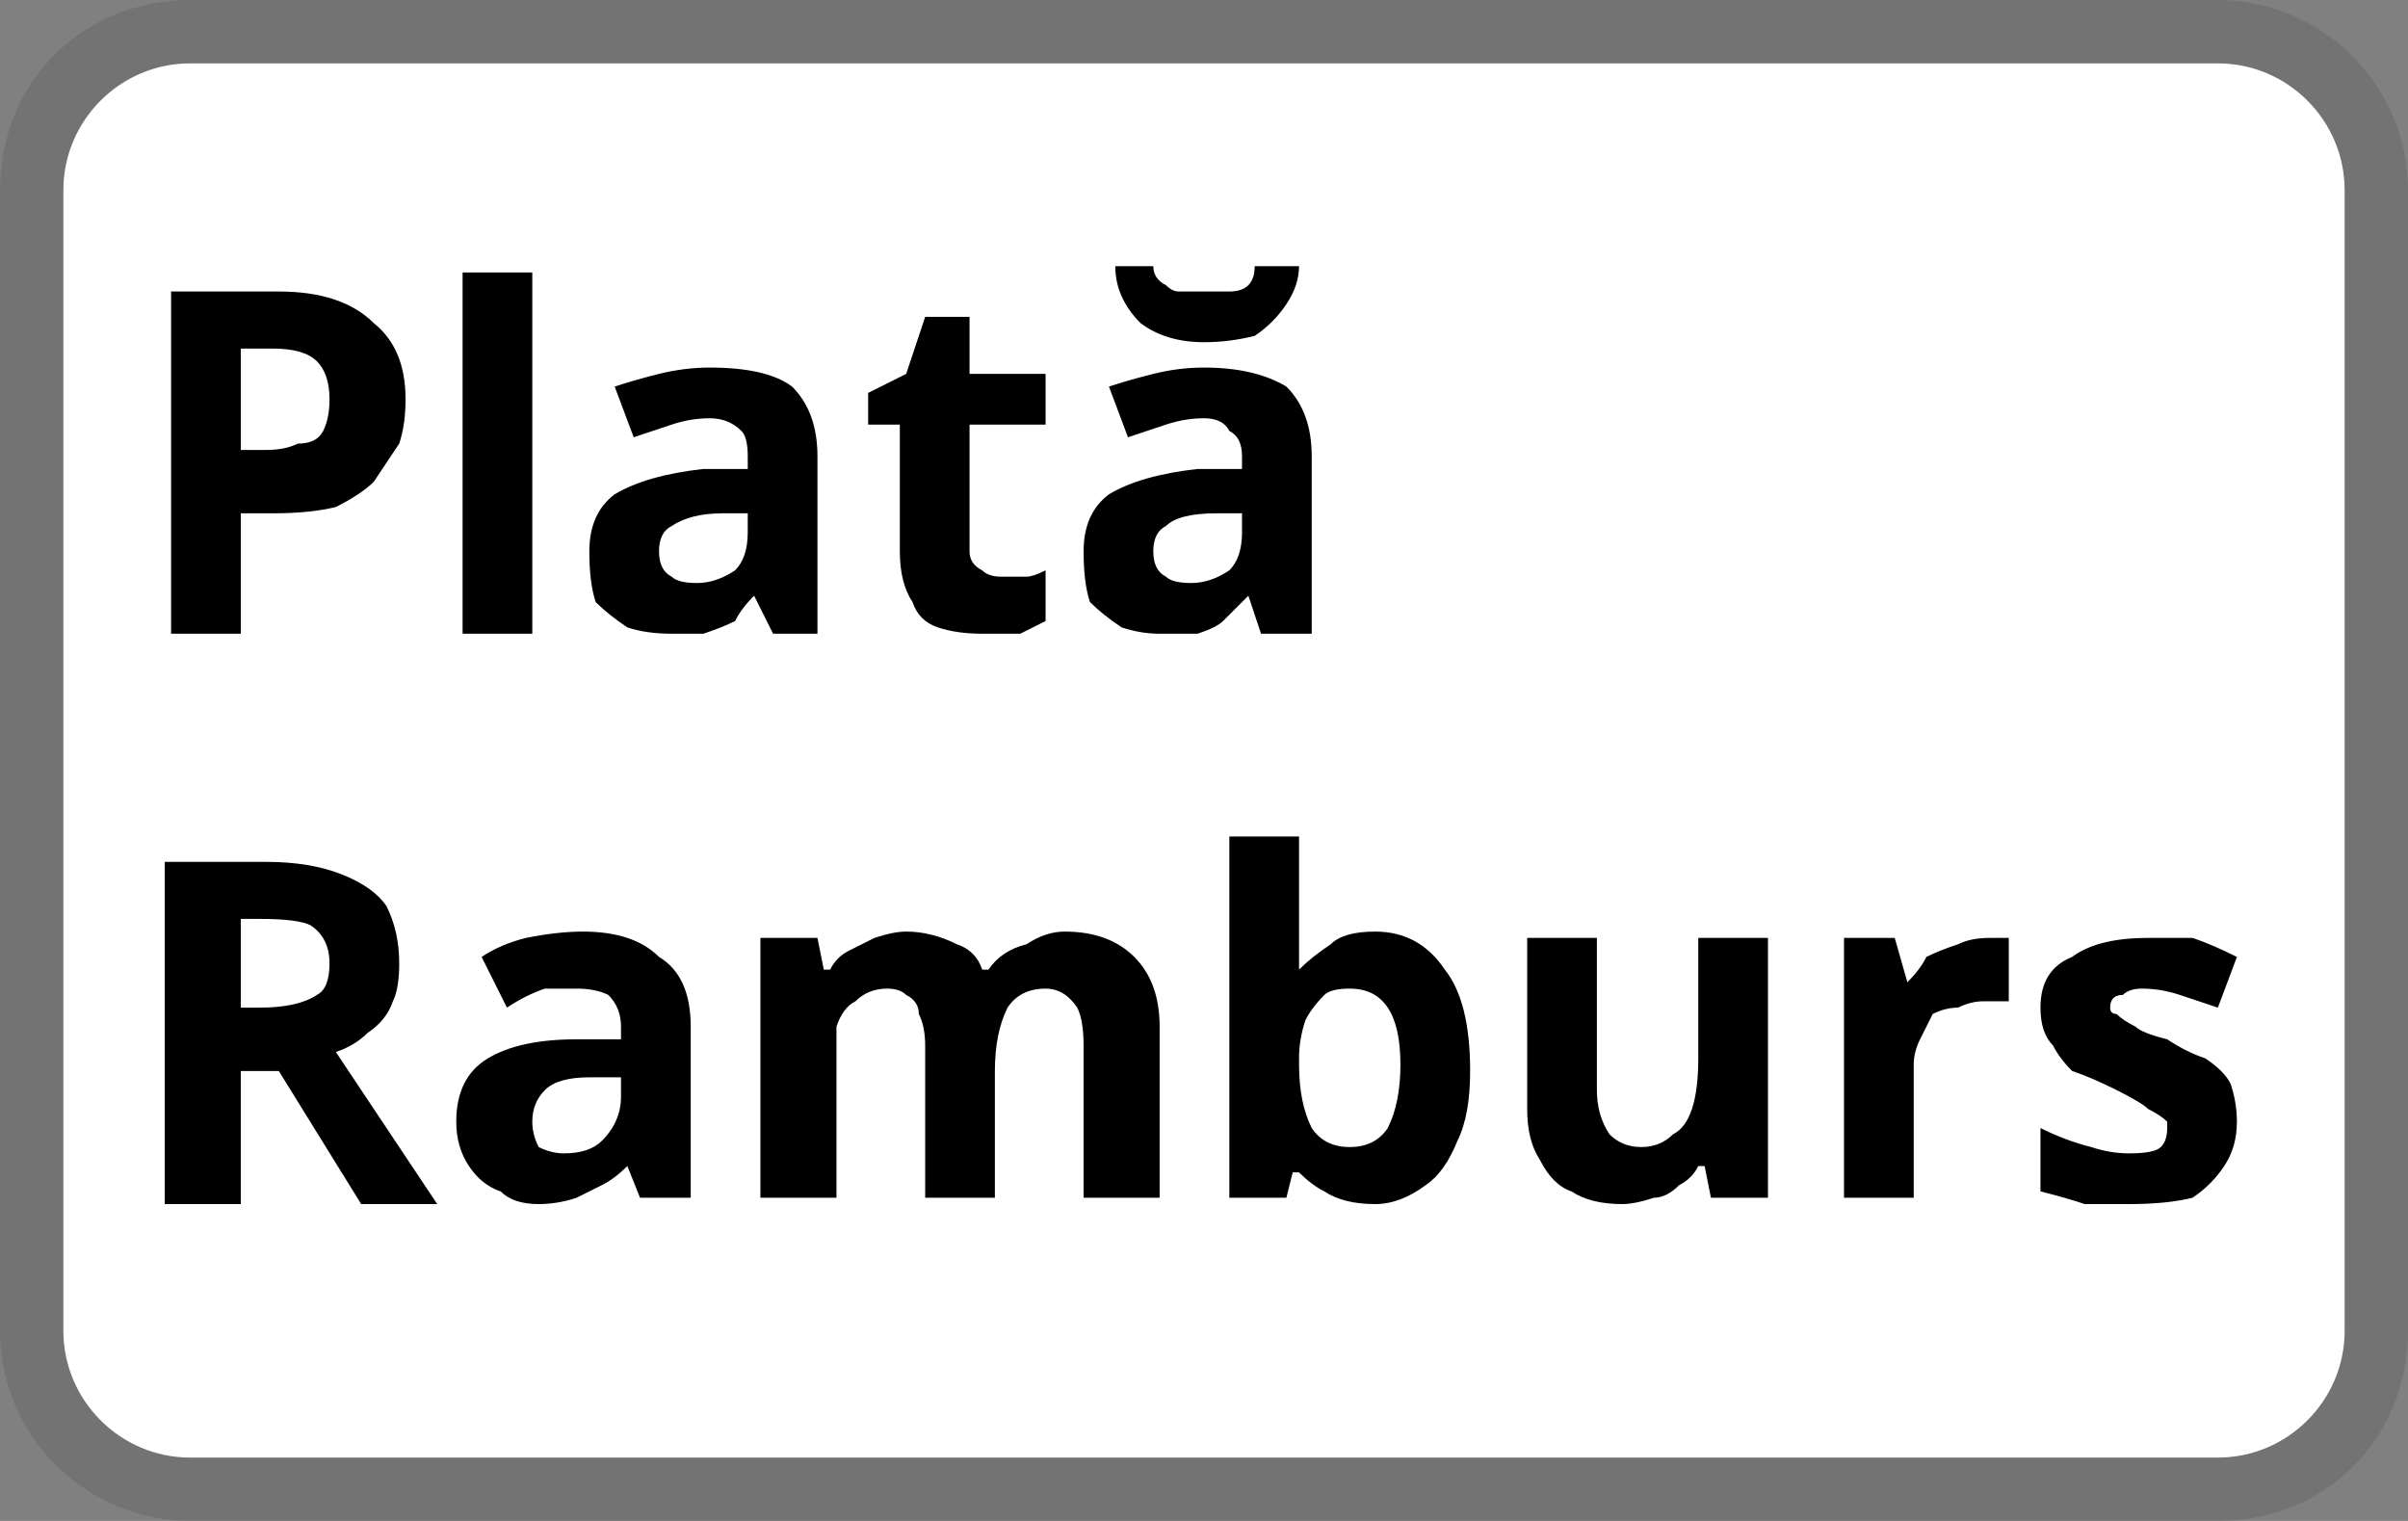
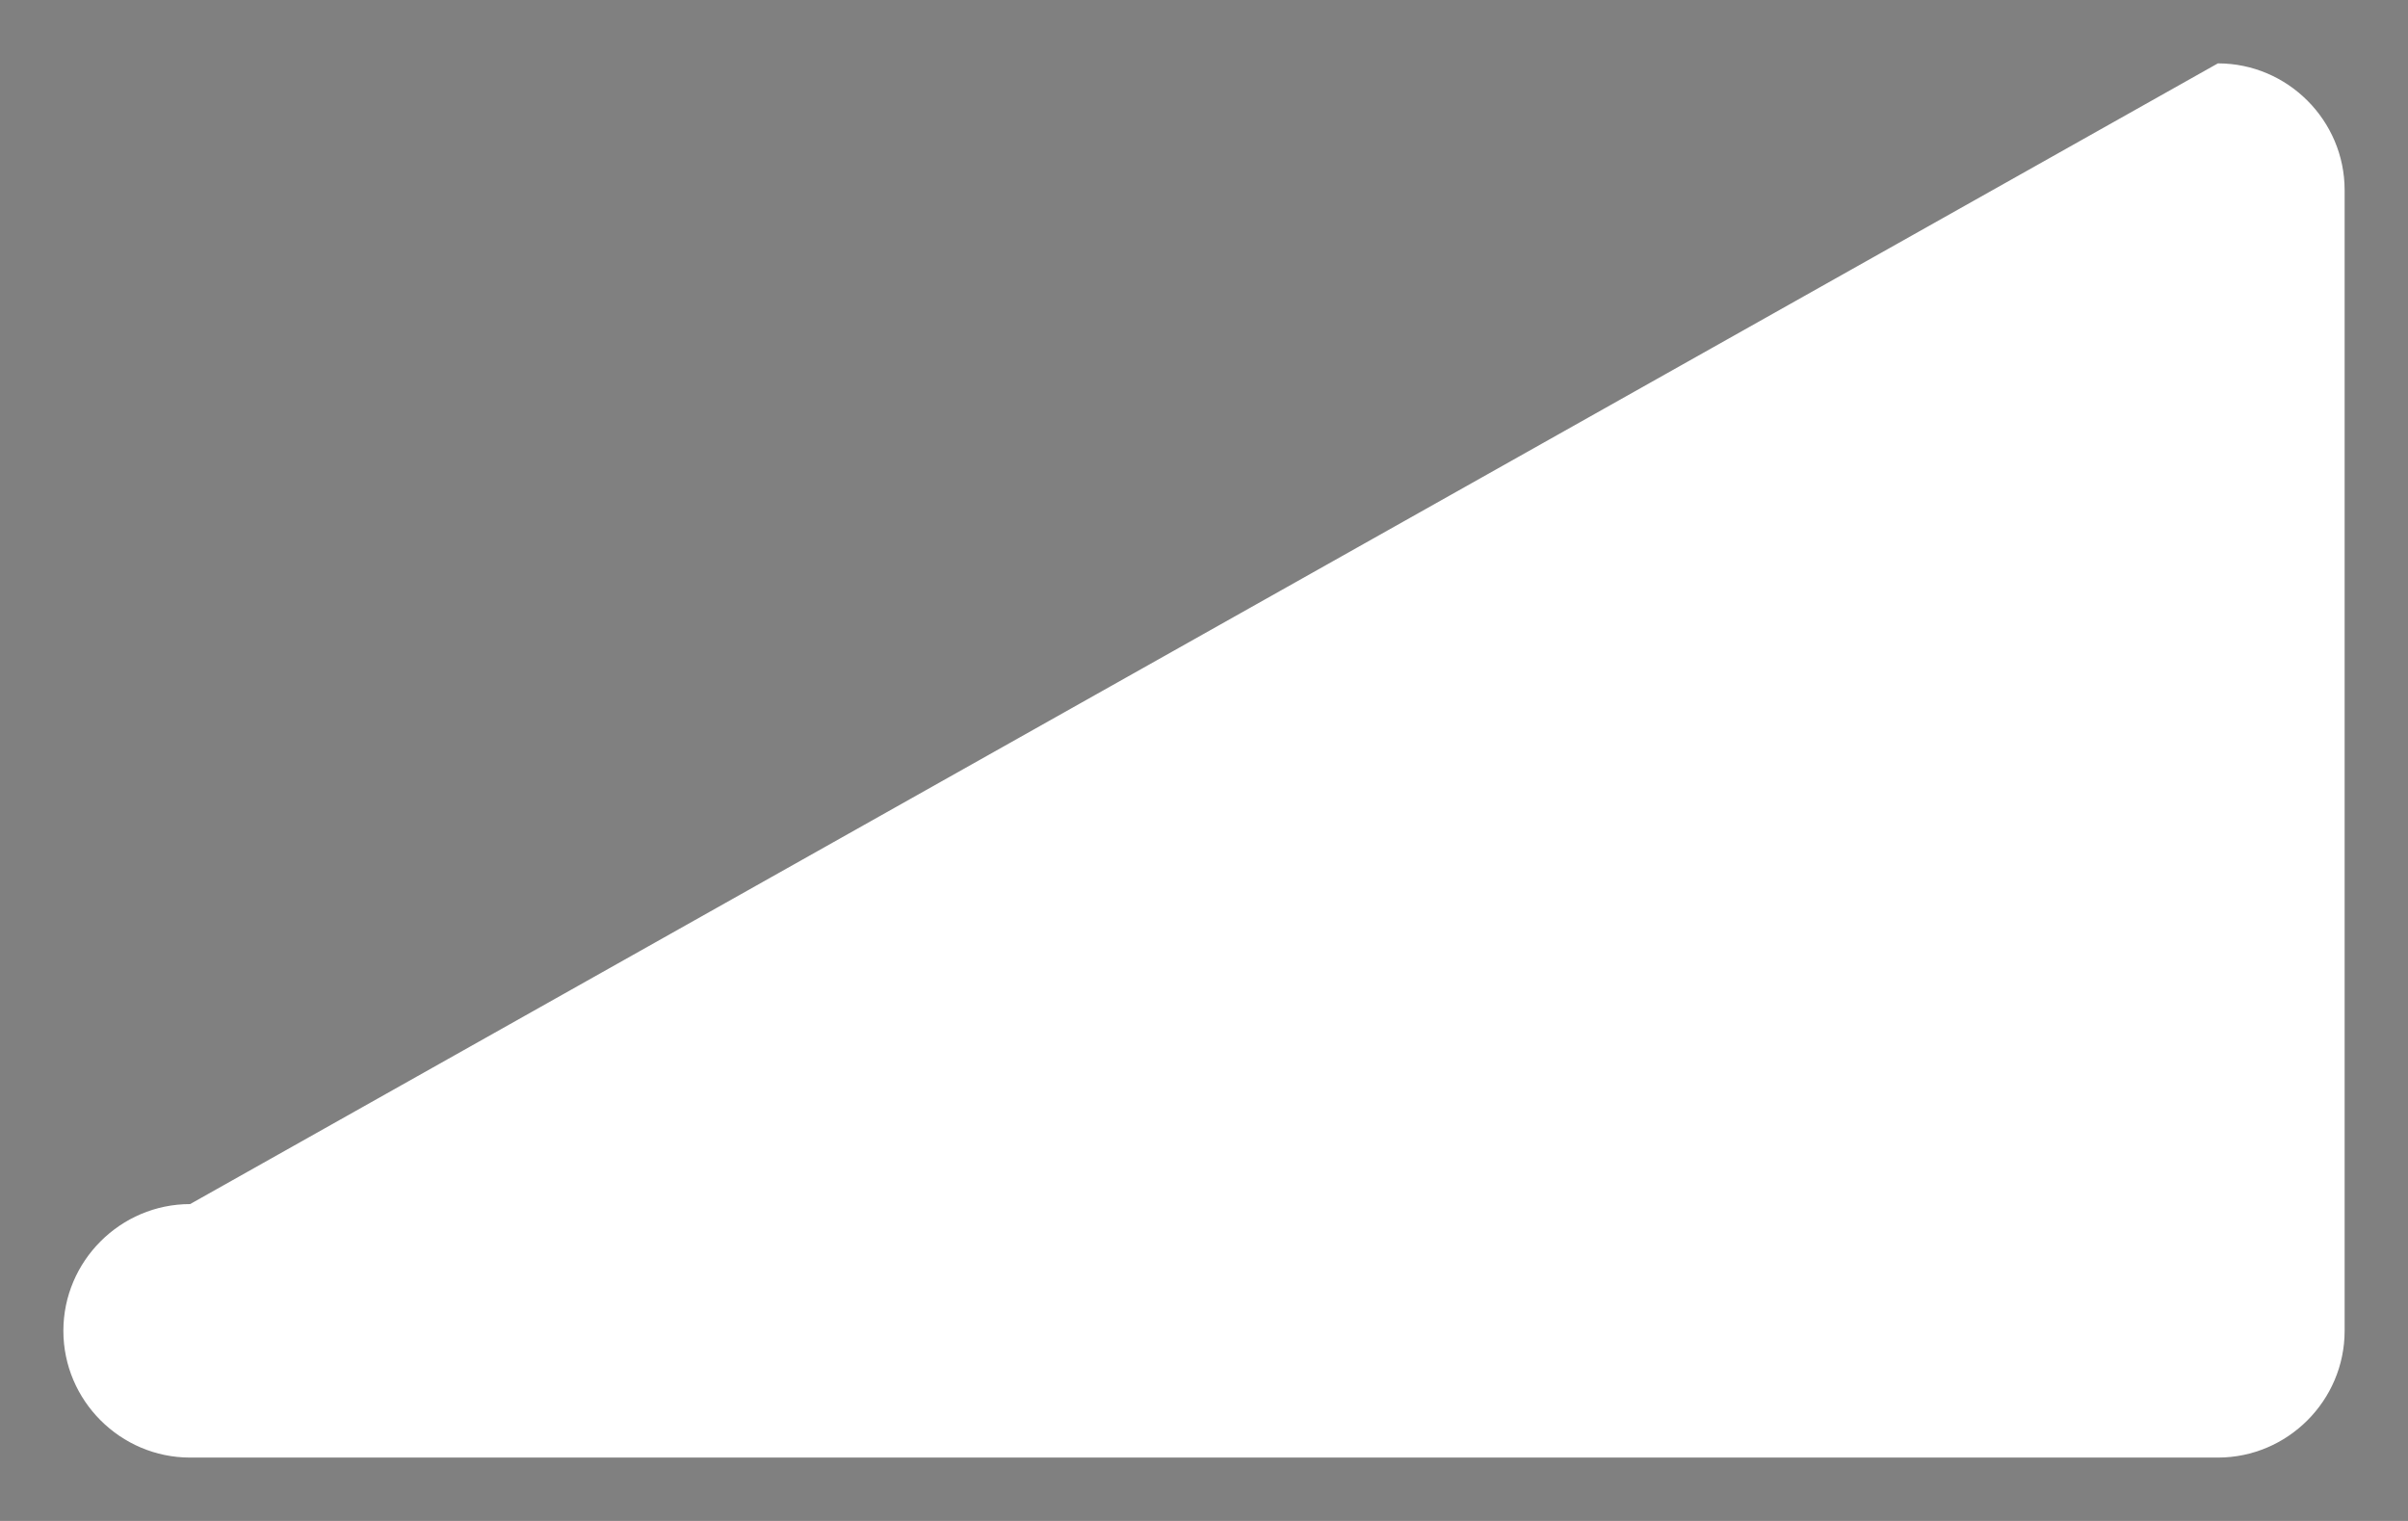
<svg xmlns="http://www.w3.org/2000/svg" height="24" width="38" viewBox="0 0 38 24" version="1.2">
  <rect x="0" y="0" width="38" height="24" fill="#808080" stroke="none" />
  <title>master-173035bc8124581983d4efa50cf8626e8553c2b311353fbf67485f9c1a2b88d1-svg</title>
  <style>
		.s0 { opacity: .1;fill: #000000 } 
		.s1 { fill: #ffffff } 
		.s2 { fill: #000000 } 
	</style>
-   <path d="m35 0h-32c-1.7 0-3 1.3-3 3v18c0 1.7 1.4 3 3 3h32c1.7 0 3-1.3 3-3v-18c0-1.7-1.4-3-3-3z" class="s0" id="Layer" />
-   <path d="m35 1c1.1 0 2 0.9 2 2v18c0 1.1-0.9 2-2 2h-32c-1.1 0-2-0.9-2-2v-18c0-1.1 0.9-2 2-2z" class="s1" id="Layer" />
-   <path d="m2.7 4.6h1.7q1 0 1.5 0.5 0.5 0.4 0.5 1.2 0 0.4-0.1 0.7-0.2 0.3-0.4 0.6-0.2 0.2-0.6 0.4-0.4 0.1-1 0.1h-0.5v1.9h-1.1zm1.6 0.9h-0.5v1.6h0.4q0.3 0 0.5-0.1 0.3 0 0.4-0.2 0.1-0.2 0.1-0.5 0-0.4-0.2-0.6-0.2-0.2-0.7-0.2zm4.1-1.2v5.7h-1.1v-5.7zm2.8 1.5q0.9 0 1.3 0.3 0.4 0.4 0.4 1.1v2.8h-0.7l-0.3-0.6q-0.2 0.2-0.3 0.4-0.2 0.1-0.5 0.2-0.2 0-0.5 0-0.4 0-0.7-0.1-0.3-0.2-0.5-0.4-0.1-0.3-0.1-0.8 0-0.6 0.4-0.9 0.5-0.3 1.4-0.4h0.7v-0.2q0-0.3-0.1-0.4-0.2-0.2-0.5-0.2-0.3 0-0.6 0.1-0.3 0.1-0.6 0.2l-0.3-0.8q0.3-0.1 0.7-0.2 0.4-0.1 0.8-0.1zm0.6 2.6v-0.3h-0.4q-0.5 0-0.8 0.2-0.2 0.1-0.2 0.4 0 0.3 0.2 0.4 0.1 0.1 0.4 0.1 0.3 0 0.6-0.2 0.2-0.2 0.2-0.6zm4 0.7q0.2 0 0.4 0 0.1 0 0.3-0.1v0.8q-0.2 0.1-0.4 0.2-0.3 0-0.6 0-0.4 0-0.7-0.1-0.3-0.1-0.4-0.4-0.2-0.3-0.2-0.8v-2h-0.5v-0.5l0.6-0.3 0.3-0.9h0.7v0.9h1.2v0.8h-1.2v2q0 0.2 0.2 0.3 0.1 0.1 0.3 0.1zm3.2-3.3q0.8 0 1.3 0.3 0.4 0.4 0.4 1.1v2.8h-0.8l-0.2-0.6q-0.2 0.2-0.4 0.4-0.1 0.1-0.4 0.2-0.2 0-0.6 0-0.3 0-0.6-0.1-0.3-0.2-0.5-0.4-0.1-0.3-0.1-0.8 0-0.6 0.4-0.9 0.5-0.3 1.4-0.4h0.7v-0.2q0-0.3-0.2-0.4-0.1-0.2-0.4-0.2-0.3 0-0.6 0.1-0.3 0.1-0.6 0.2l-0.3-0.8q0.3-0.1 0.7-0.2 0.4-0.1 0.8-0.1zm0.6 2.6v-0.3h-0.4q-0.6 0-0.8 0.2-0.2 0.1-0.2 0.4 0 0.3 0.2 0.4 0.1 0.1 0.4 0.1 0.3 0 0.6-0.2 0.2-0.2 0.2-0.6zm0.2-4.2h0.7q0 0.3-0.2 0.6-0.2 0.3-0.5 0.5-0.4 0.1-0.8 0.1-0.6 0-1-0.3-0.4-0.4-0.4-0.9h0.6q0 0.2 0.2 0.3 0.1 0.1 0.2 0.1 0.2 0 0.4 0 0.2 0 0.4 0 0.2 0 0.3-0.1 0.1-0.1 0.1-0.3zm-17.2 9.4h1.6q0.7 0 1.2 0.2 0.5 0.2 0.7 0.5 0.2 0.4 0.2 0.9 0 0.4-0.1 0.6-0.1 0.3-0.4 0.5-0.2 0.2-0.5 0.3l1.6 2.4h-1.2l-1.3-2.1h-0.6v2.1h-1.2zm1.5 0.9h-0.3v1.4h0.3q0.6 0 0.9-0.2 0.2-0.1 0.2-0.5 0-0.4-0.3-0.6-0.2-0.1-0.8-0.1zm5.1 0.2q0.8 0 1.2 0.4 0.5 0.3 0.5 1.1v2.7h-0.8l-0.2-0.5q-0.2 0.2-0.4 0.3-0.2 0.1-0.4 0.2-0.3 0.1-0.6 0.1-0.4 0-0.6-0.2-0.3-0.1-0.5-0.4-0.2-0.3-0.2-0.7 0-0.7 0.5-1 0.5-0.3 1.4-0.3h0.7v-0.2q0-0.3-0.2-0.5-0.2-0.1-0.5-0.1-0.3 0-0.5 0-0.3 0.1-0.6 0.3l-0.4-0.8q0.3-0.2 0.7-0.3 0.5-0.1 0.9-0.1zm0.6 2.6v-0.3h-0.5q-0.5 0-0.7 0.2-0.2 0.2-0.2 0.5 0 0.2 0.1 0.4 0.2 0.1 0.4 0.1 0.4 0 0.6-0.2 0.3-0.3 0.3-0.7zm7-2.6q0.7 0 1.1 0.4 0.4 0.4 0.4 1.1v2.7h-1.2v-2.4q0-0.4-0.1-0.6-0.2-0.3-0.5-0.3-0.4 0-0.6 0.3-0.2 0.4-0.2 1v2h-1.1v-2.4q0-0.3-0.1-0.5 0-0.2-0.2-0.3-0.1-0.1-0.3-0.1-0.3 0-0.5 0.2-0.2 0.1-0.3 0.4 0 0.3 0 0.8v1.9h-1.2v-4.1h0.9l0.1 0.5h0.1q0.1-0.2 0.3-0.3 0.2-0.1 0.4-0.2 0.3-0.1 0.5-0.1 0.4 0 0.8 0.2 0.3 0.1 0.4 0.4h0.1q0.2-0.3 0.6-0.4 0.3-0.2 0.6-0.2zm2.6-1.5h1.1v1.3q0 0.3 0 0.5 0 0.2 0 0.3 0.2-0.2 0.5-0.4 0.2-0.2 0.7-0.2 0.7 0 1.1 0.6 0.4 0.5 0.4 1.6 0 0.7-0.2 1.1-0.2 0.5-0.5 0.7-0.4 0.3-0.8 0.3-0.5 0-0.8-0.2-0.2-0.1-0.4-0.3h-0.1l-0.1 0.4h-0.9zm1.9 2.4q-0.3 0-0.4 0.1-0.2 0.2-0.3 0.4-0.1 0.3-0.1 0.6v0.1q0 0.6 0.2 1 0.2 0.3 0.6 0.3 0.4 0 0.6-0.3 0.2-0.4 0.2-1 0-0.6-0.2-0.9-0.2-0.3-0.6-0.3zm5.5-0.8h1.1v4.1h-0.9l-0.1-0.5h-0.1q-0.1 0.2-0.3 0.3-0.2 0.2-0.4 0.2-0.3 0.1-0.5 0.1-0.5 0-0.8-0.2-0.3-0.1-0.5-0.5-0.2-0.3-0.2-0.8v-2.7h1.1v2.4q0 0.4 0.2 0.7 0.2 0.2 0.5 0.2 0.3 0 0.5-0.2 0.2-0.1 0.3-0.4 0.1-0.3 0.1-0.8zm4.6 0q0 0 0.2 0 0.1 0 0.1 0v1q-0.1 0-0.2 0-0.1 0-0.2 0-0.2 0-0.4 0.1-0.2 0-0.4 0.1-0.1 0.2-0.2 0.4-0.1 0.2-0.1 0.4v2.1h-1.1v-4.1h0.8l0.2 0.7q0.2-0.2 0.3-0.4 0.2-0.1 0.5-0.2 0.2-0.1 0.5-0.1zm3.9 2.9q0 0.4-0.2 0.7-0.2 0.3-0.5 0.5-0.4 0.1-1 0.1-0.4 0-0.7 0-0.3-0.1-0.7-0.2v-1q0.4 0.2 0.8 0.3 0.3 0.1 0.6 0.1 0.4 0 0.5-0.1 0.1-0.1 0.1-0.3 0-0.1 0-0.1-0.1-0.1-0.3-0.2-0.1-0.1-0.5-0.3-0.4-0.2-0.7-0.3-0.2-0.2-0.3-0.4-0.2-0.2-0.2-0.6 0-0.6 0.5-0.8 0.4-0.3 1.2-0.3 0.3 0 0.7 0 0.3 0.1 0.7 0.3l-0.3 0.8q-0.3-0.1-0.6-0.2-0.3-0.1-0.6-0.1-0.2 0-0.3 0.1-0.2 0-0.2 0.2 0 0.1 0.1 0.1 0.1 0.1 0.3 0.2 0.1 0.1 0.5 0.2 0.3 0.2 0.6 0.3 0.3 0.2 0.4 0.4 0.1 0.3 0.1 0.6z" data-sanitized-aria-label="Plată Ramburs" aria-label="Plată Ramburs" class="s2" id="Plată Ramburs" />
+   <path d="m35 1c1.1 0 2 0.9 2 2v18c0 1.1-0.9 2-2 2h-32c-1.1 0-2-0.9-2-2c0-1.1 0.9-2 2-2z" class="s1" id="Layer" />
</svg>